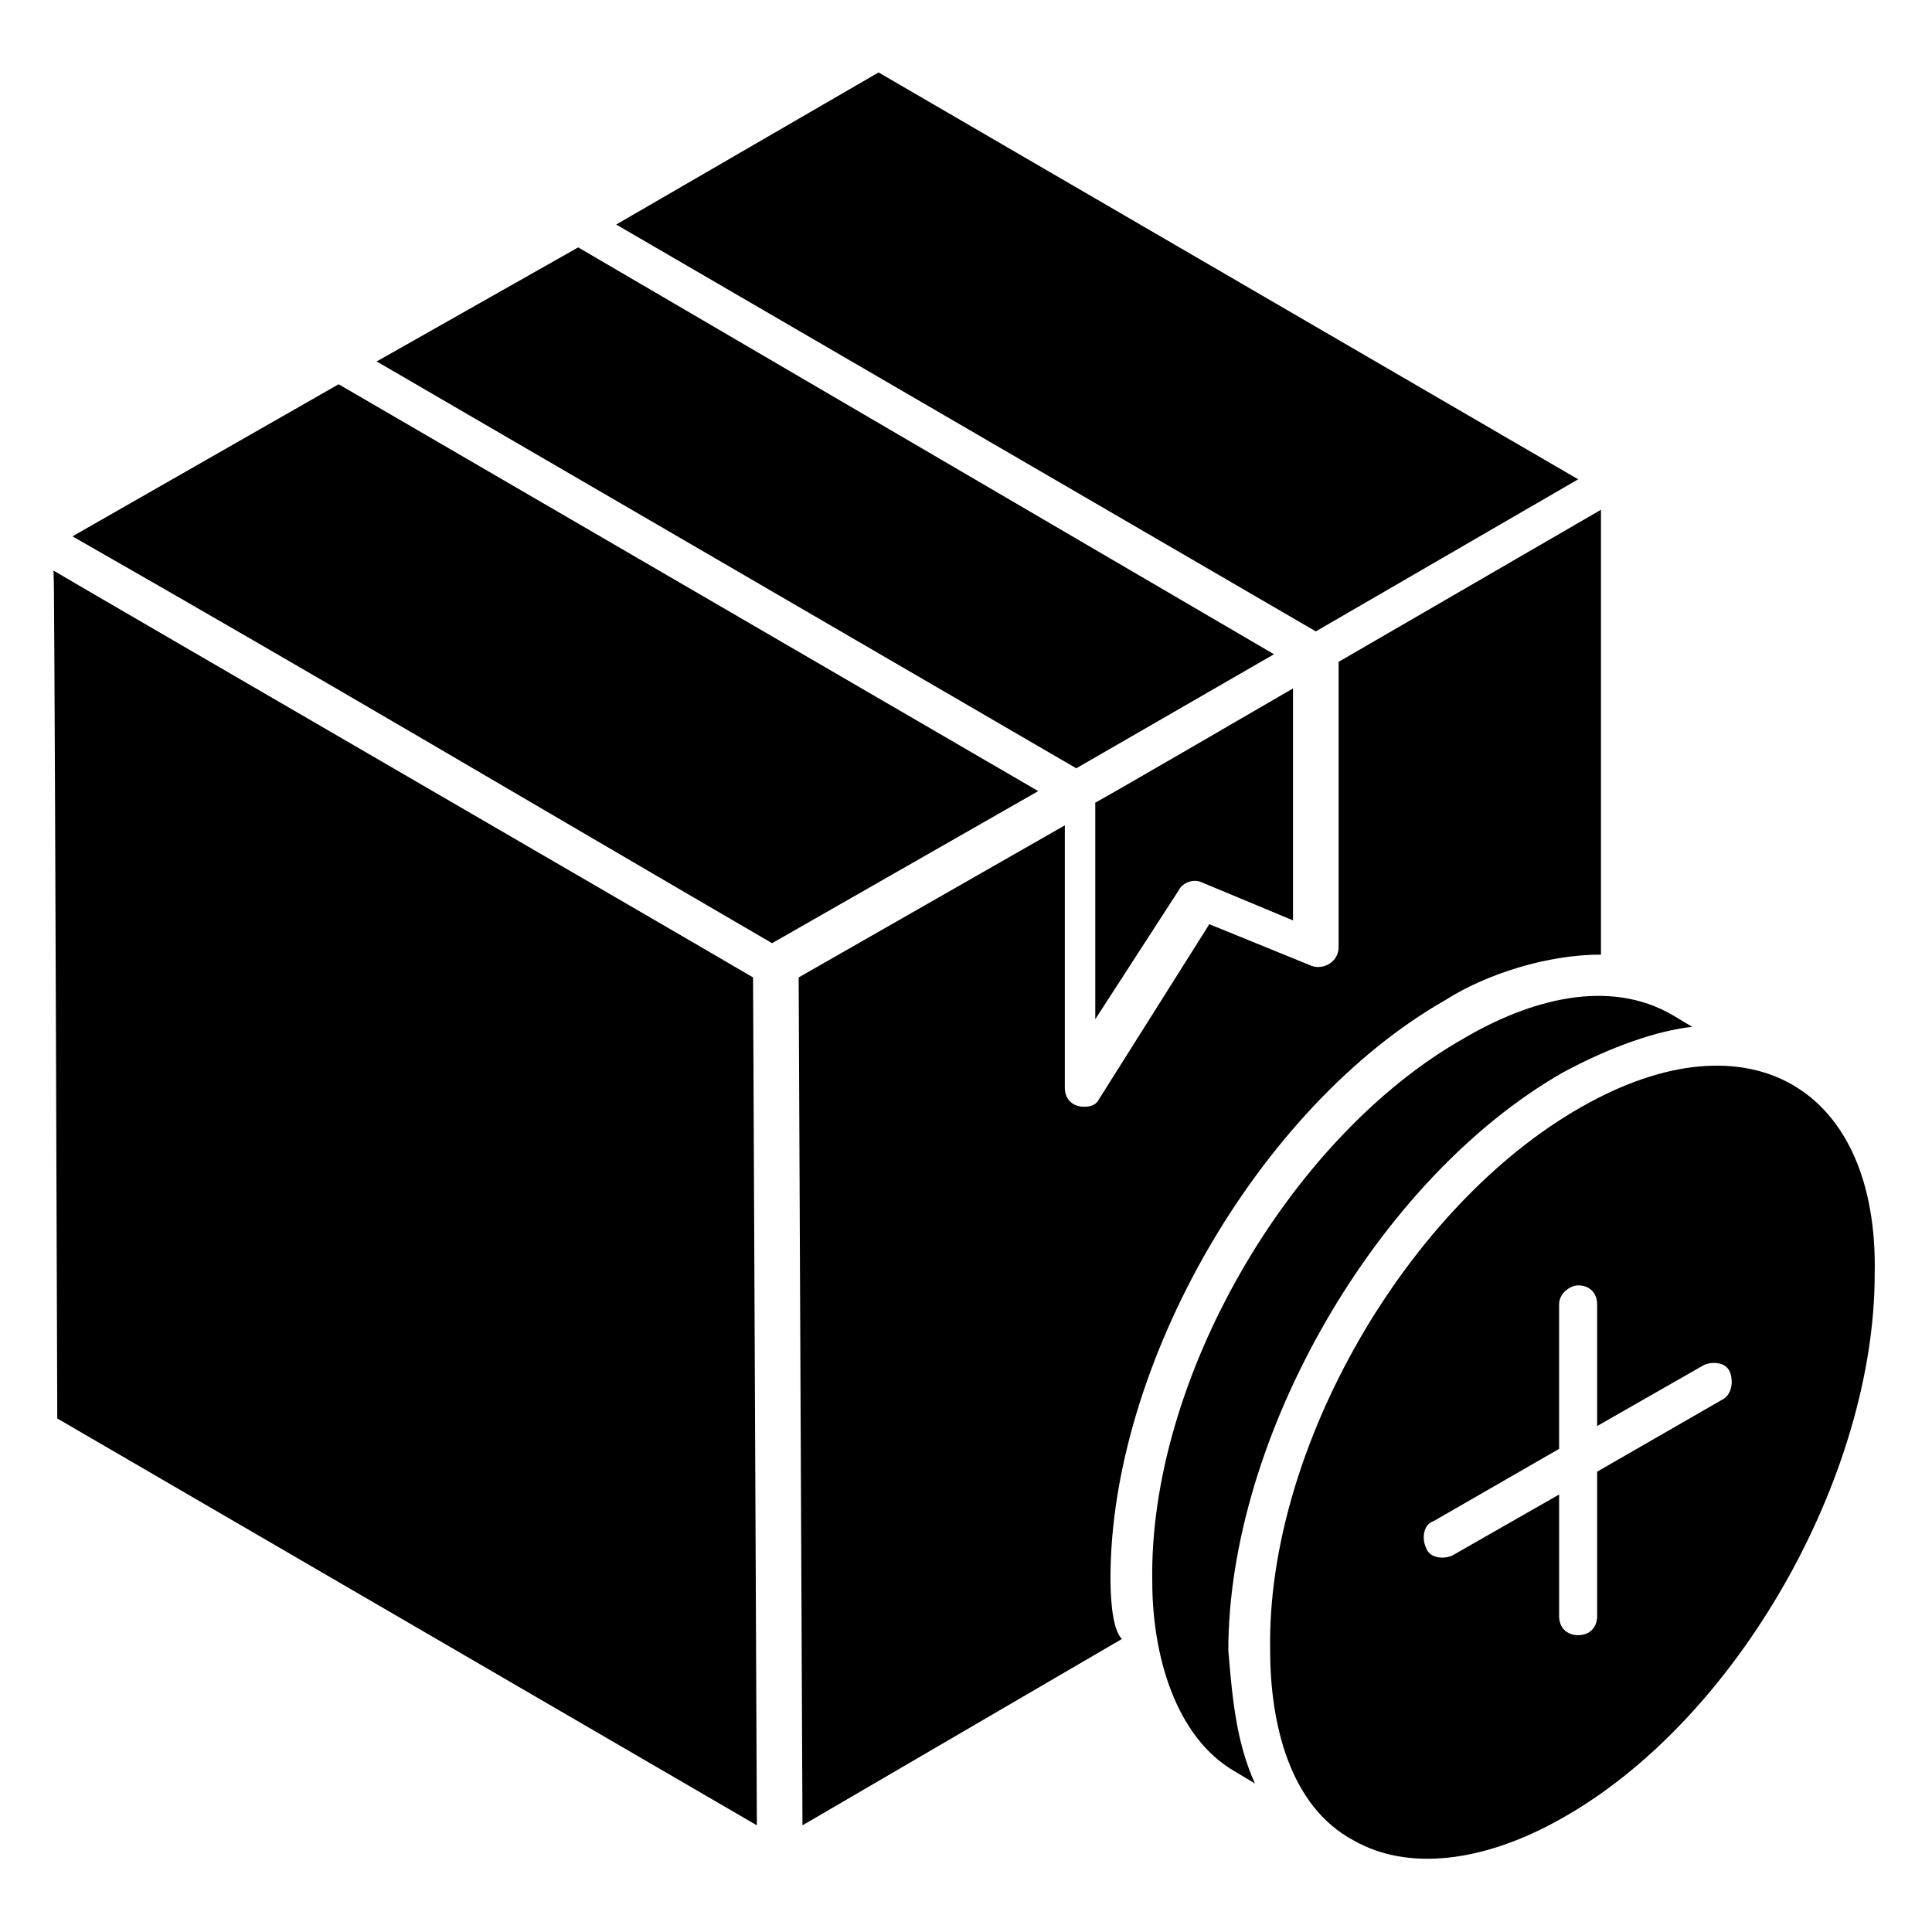
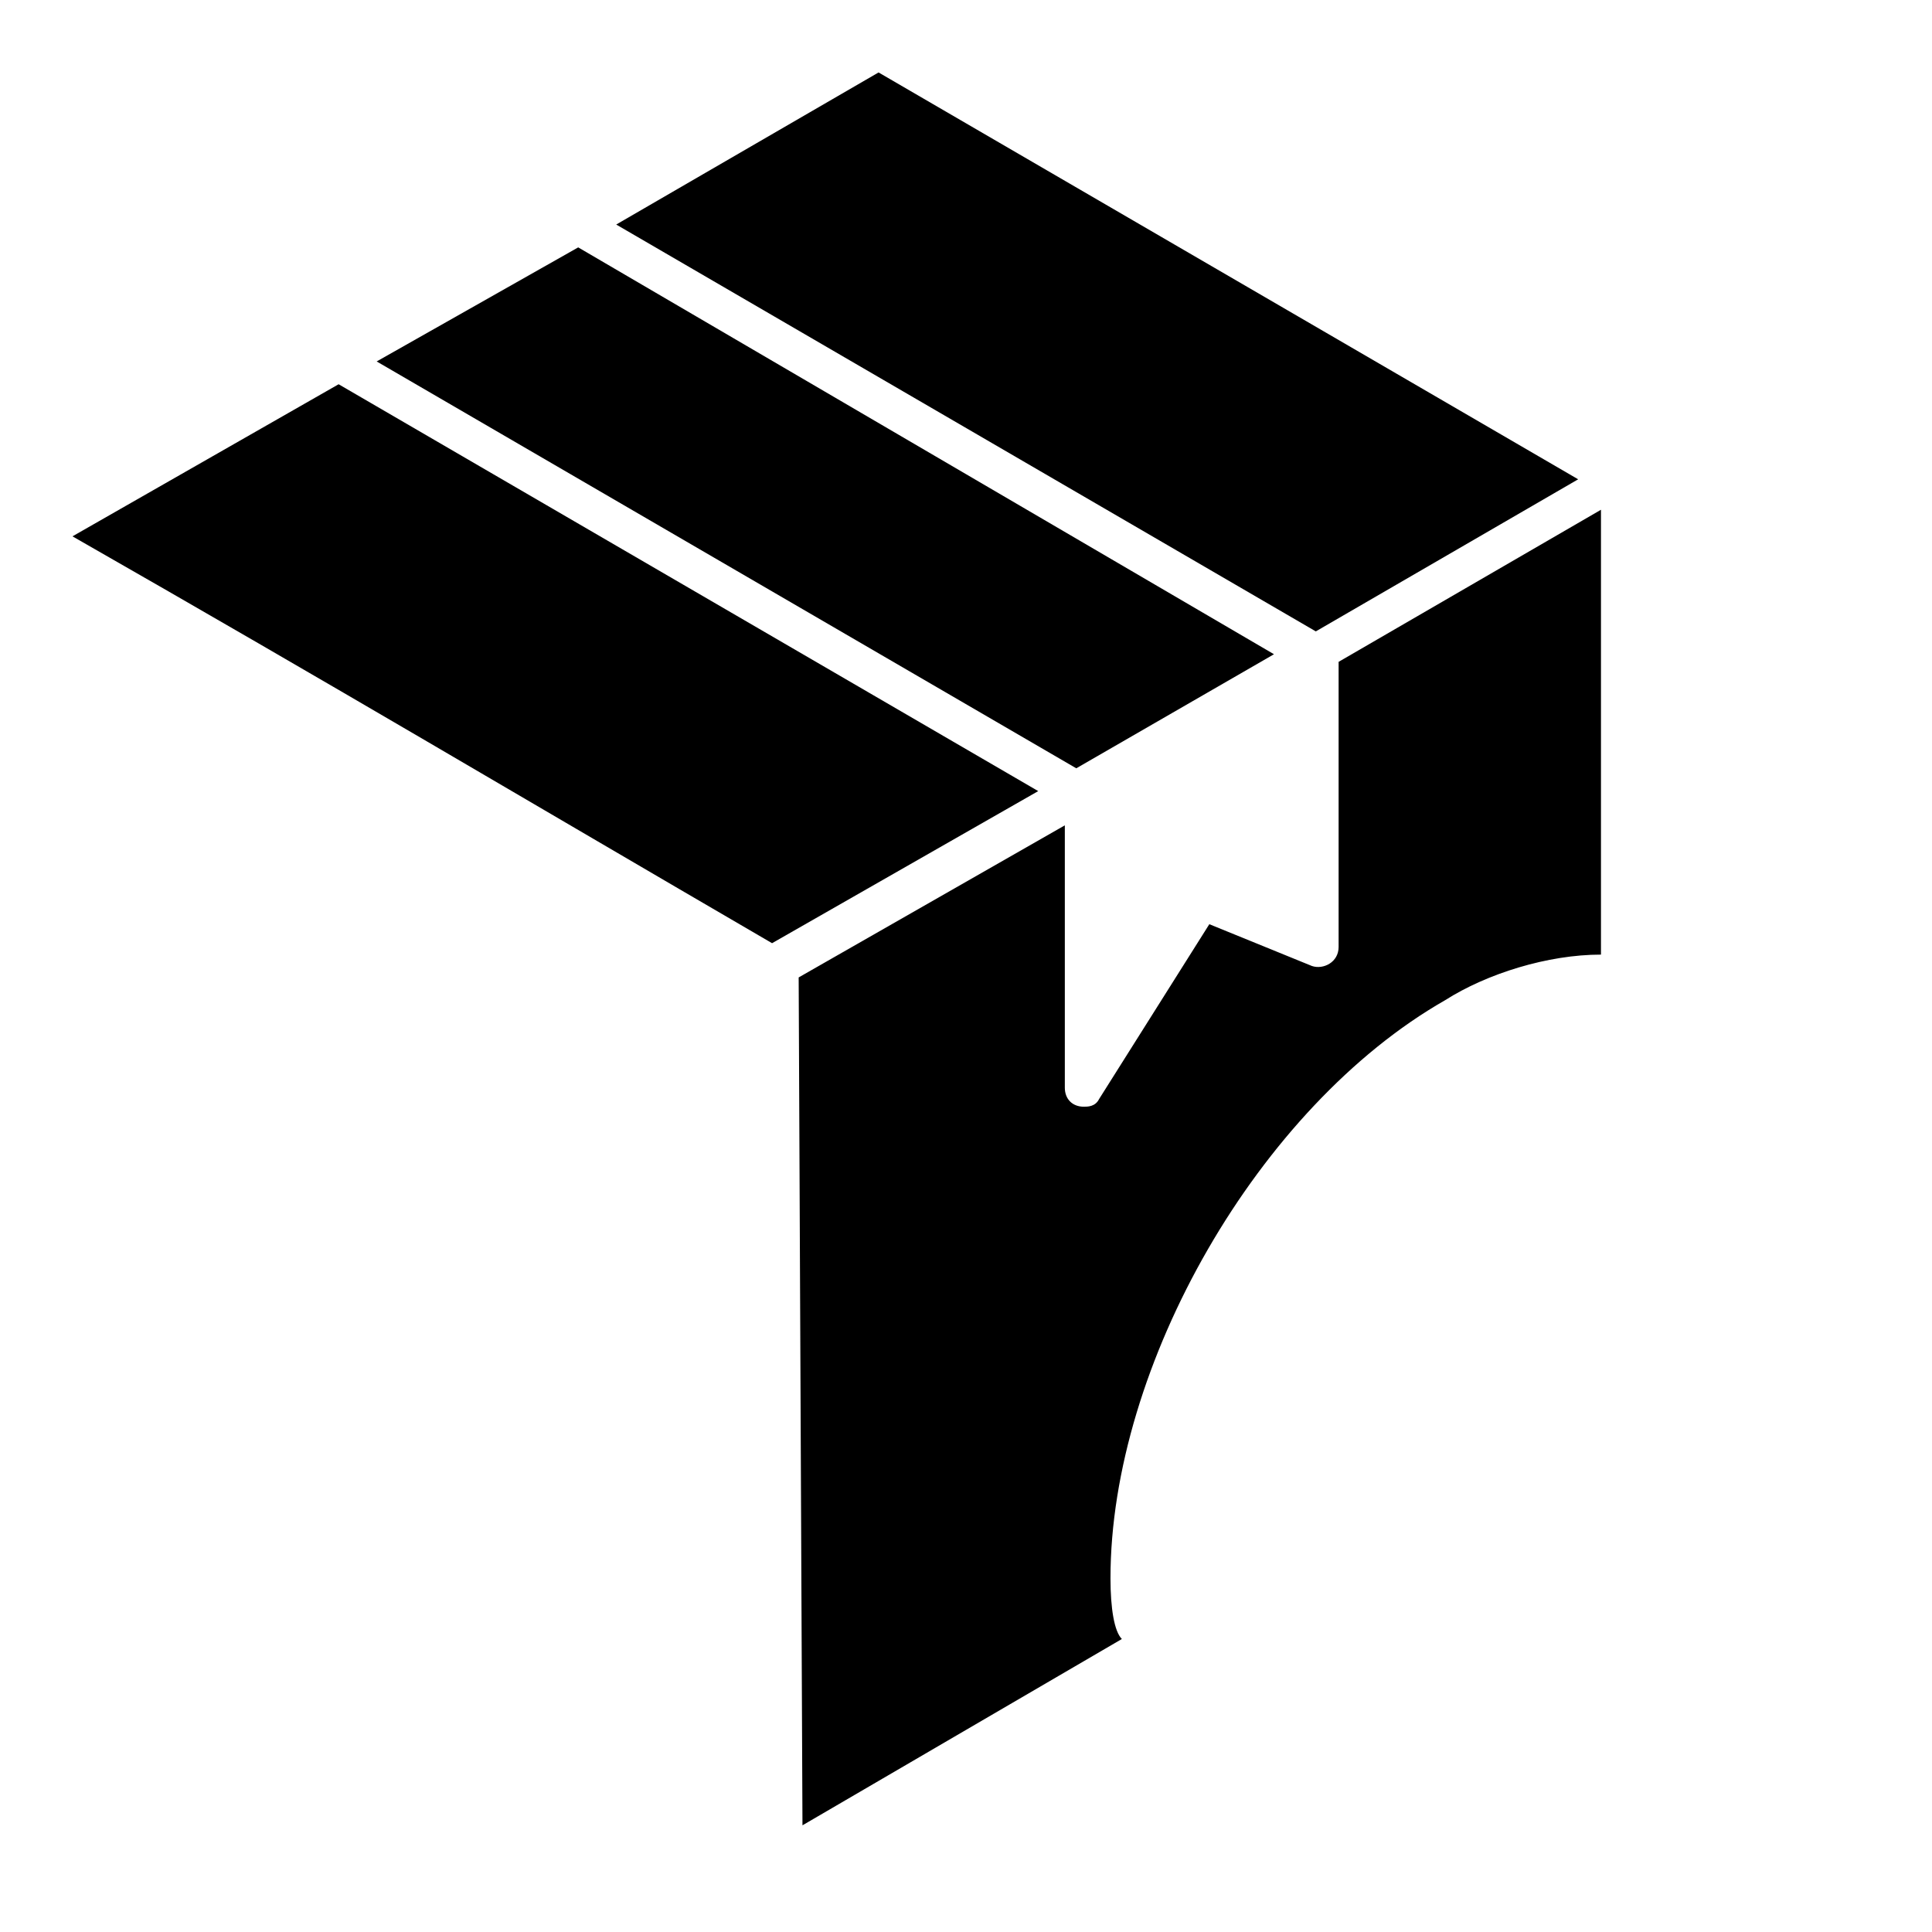
<svg xmlns="http://www.w3.org/2000/svg" fill="#000000" width="800px" height="800px" version="1.1" viewBox="144 144 512 512">
  <g>
-     <path d="m158.17 295.21c0 23.176 0-83.633 1.008 224.7l185.4 107.82-1.008-224.7c-17.133-10.078-168.27-97.742-185.4-107.82z" />
-     <path d="m434.26 356.67v57.434l22.168-34.258c1.008-2.016 4.031-3.023 6.047-2.016l24.184 10.078v-61.465c-0.004-0.004-55.422 32.242-52.398 30.227z" />
    <path d="m562.23 271.02-185.4-107.82-69.527 40.305 185.4 107.82z" />
    <path d="m481.62 317.38-184.39-107.82-53.406 30.227 185.4 107.82z" />
-     <path d="m469.52 581.37c0-56.426 39.297-124.95 88.672-153.16 13.098-7.055 25.191-11.082 34.258-12.09l-5.039-3.023c-17.129-10.078-38.289-4.031-55.418 6.047-46.352 26.199-83.633 90.688-82.625 144.09 0 19.145 6.047 41.312 22.168 50.383l5.039 3.023c-5.039-11.09-6.047-23.184-7.055-35.273z" />
    <path d="m233.74 245.83-70.535 40.305c70.535 40.305 117.89 68.52 185.4 107.82l70.535-40.305z" />
-     <path d="m563.23 437.28c-46.352 26.199-83.633 90.688-82.625 144.09 0 19.145 5.039 41.312 22.168 50.383 14.105 8.062 34.258 6.047 55.418-6.047 46.352-26.199 82.625-90.688 82.625-144.09 1.008-49.375-33.254-69.527-77.586-44.336zm37.281 77.586-33.25 19.145v38.289c0 3.023-2.016 5.039-5.039 5.039-3.023 0-5.039-2.016-5.039-5.039v-32.242l-28.215 16.121c-2.016 1.008-6.047 1.008-7.055-2.016-1.008-2.016-1.008-6.047 2.016-7.055l33.25-19.145v-38.289c0-3.023 3.023-5.039 5.039-5.039 3.023 0 5.039 2.016 5.039 5.039v32.242l28.215-16.121c2.016-1.008 6.047-1.008 7.055 2.016s0 6.047-2.016 7.055z" />
    <path d="m438.29 562.23c0-56.426 39.297-124.95 88.672-153.16 11.082-7.055 27.207-12.09 41.312-12.09v-117.89l-69.527 40.305v75.57c0 4.031-4.031 6.047-7.055 5.039l-27.207-11.082-29.223 46.352c-1.008 2.016-3.023 2.016-4.031 2.016-3.023 0-5.039-2.016-5.039-5.039v-69.527l-70.535 40.305c0 2.016 1.008 222.68 1.008 224.7l84.641-49.375c-2.008-2.019-3.016-8.066-3.016-16.125z" />
  </g>
</svg>